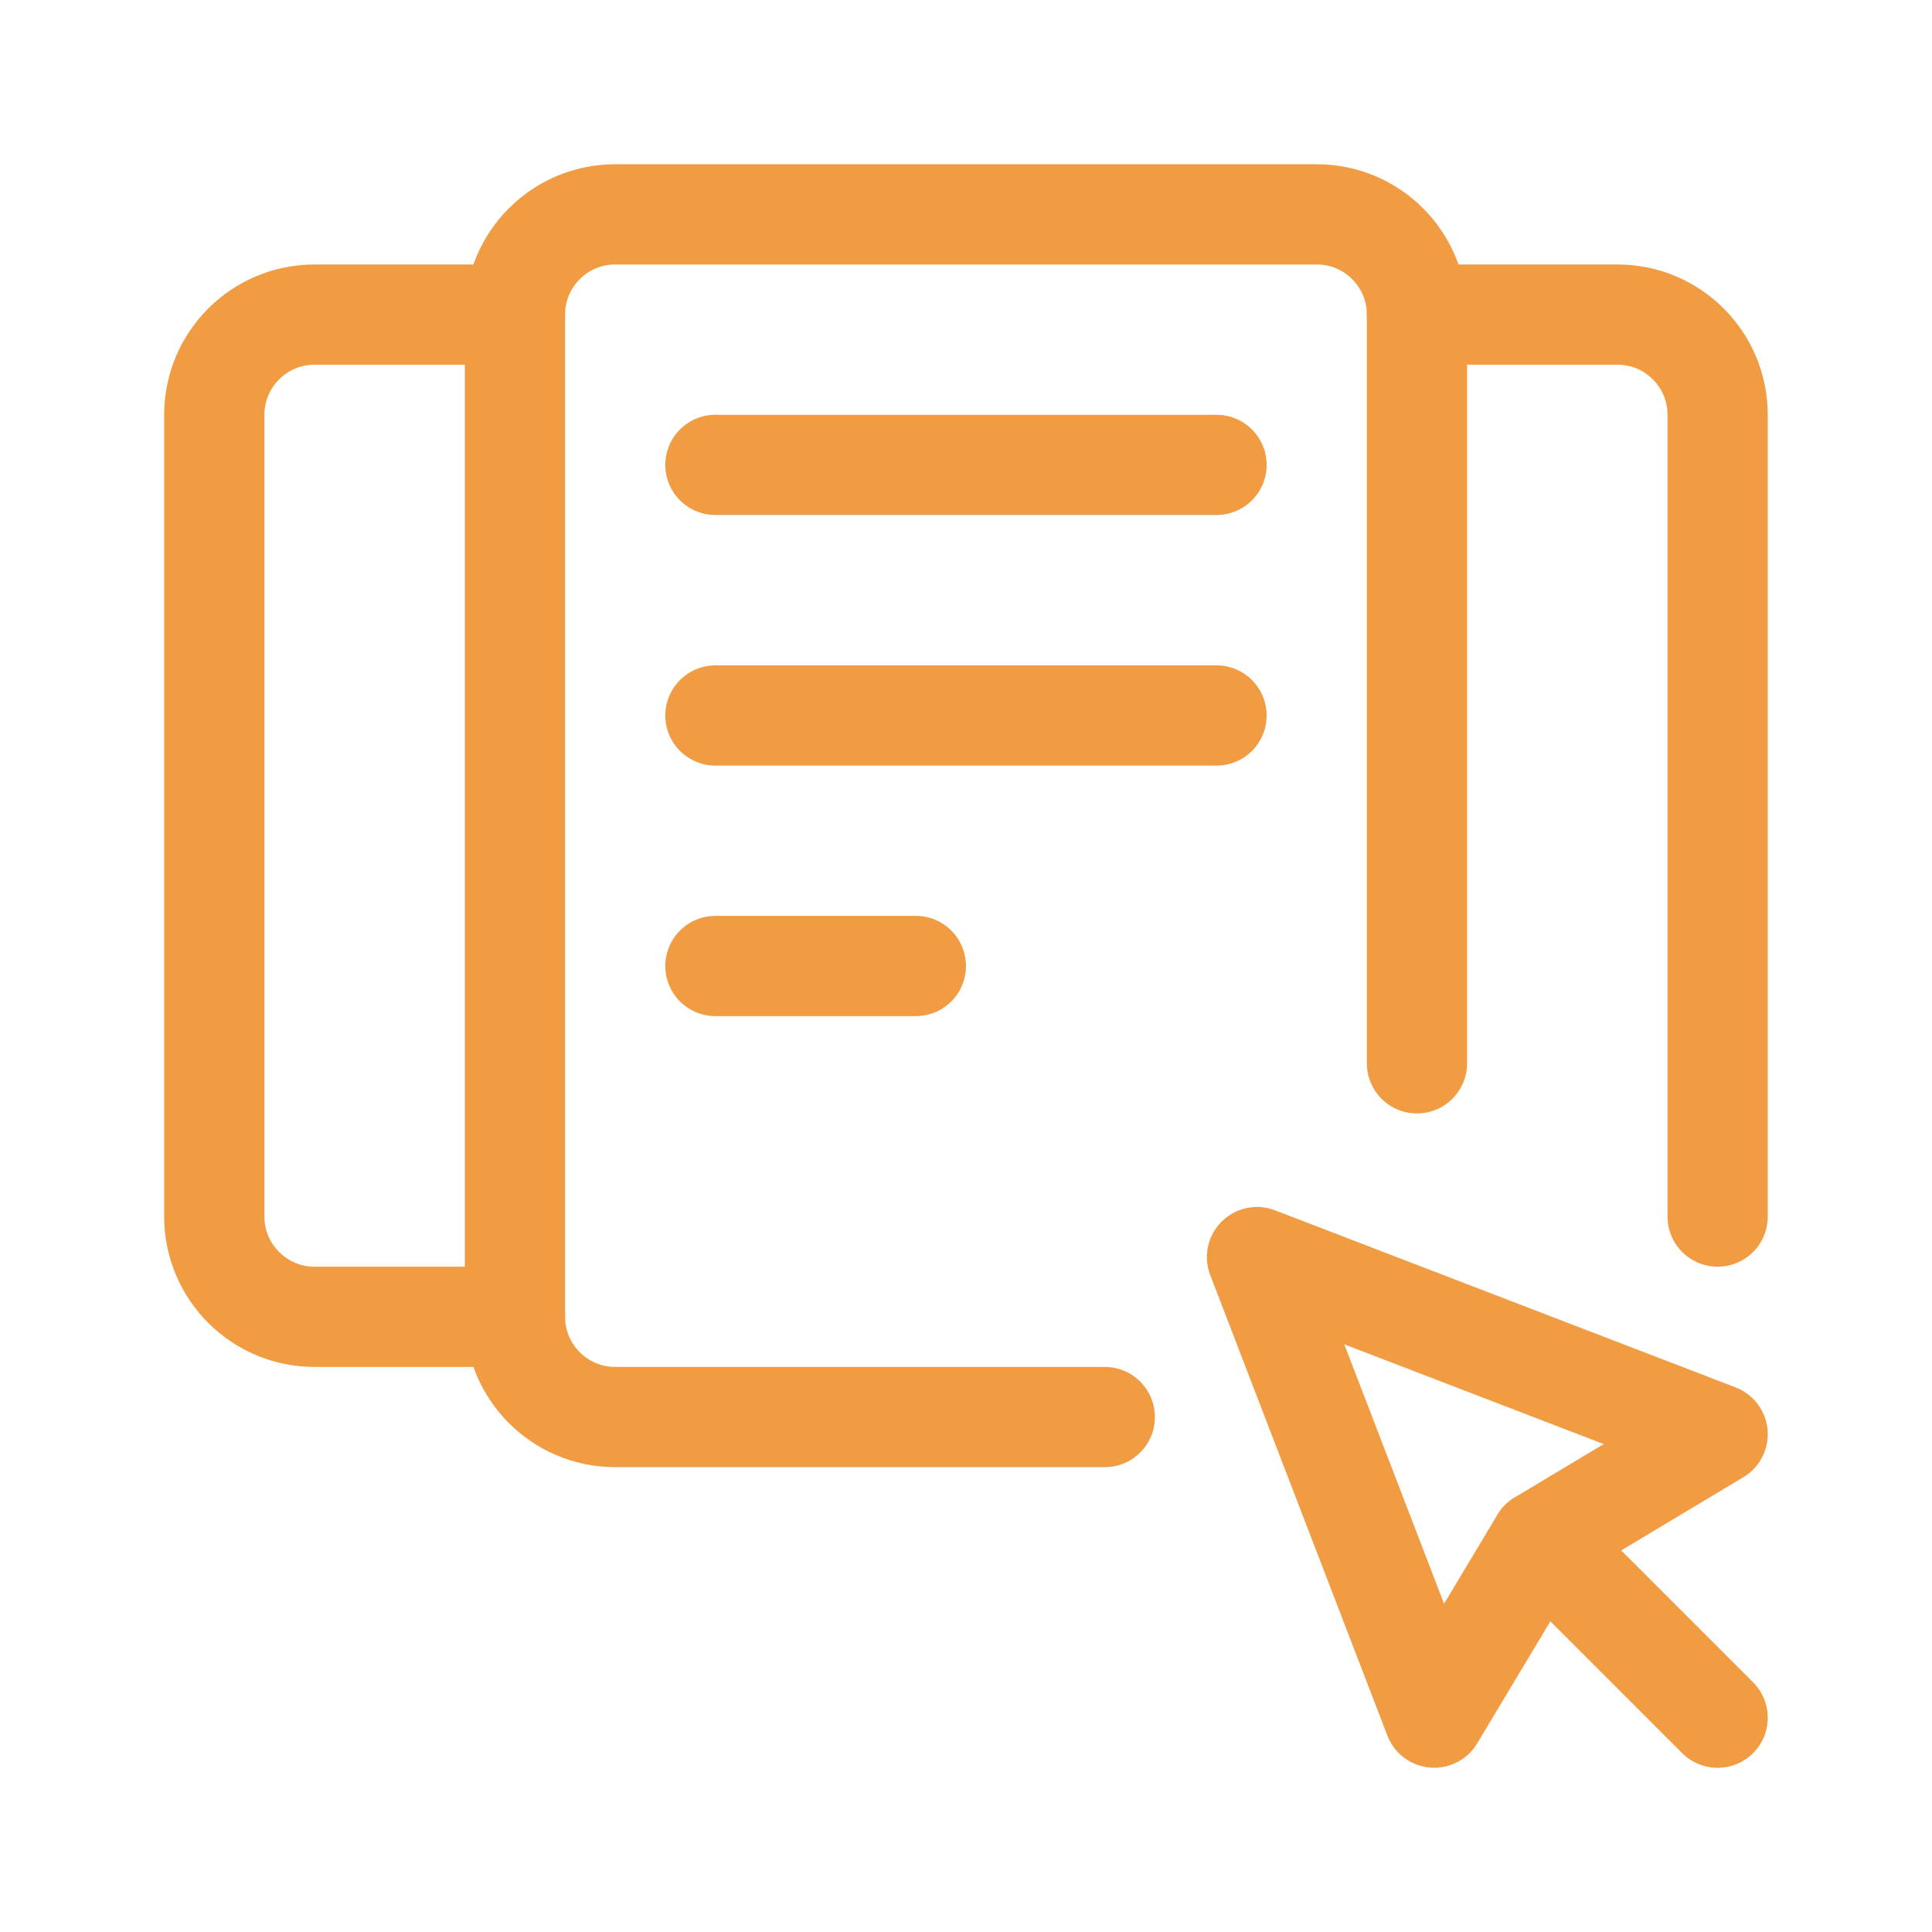
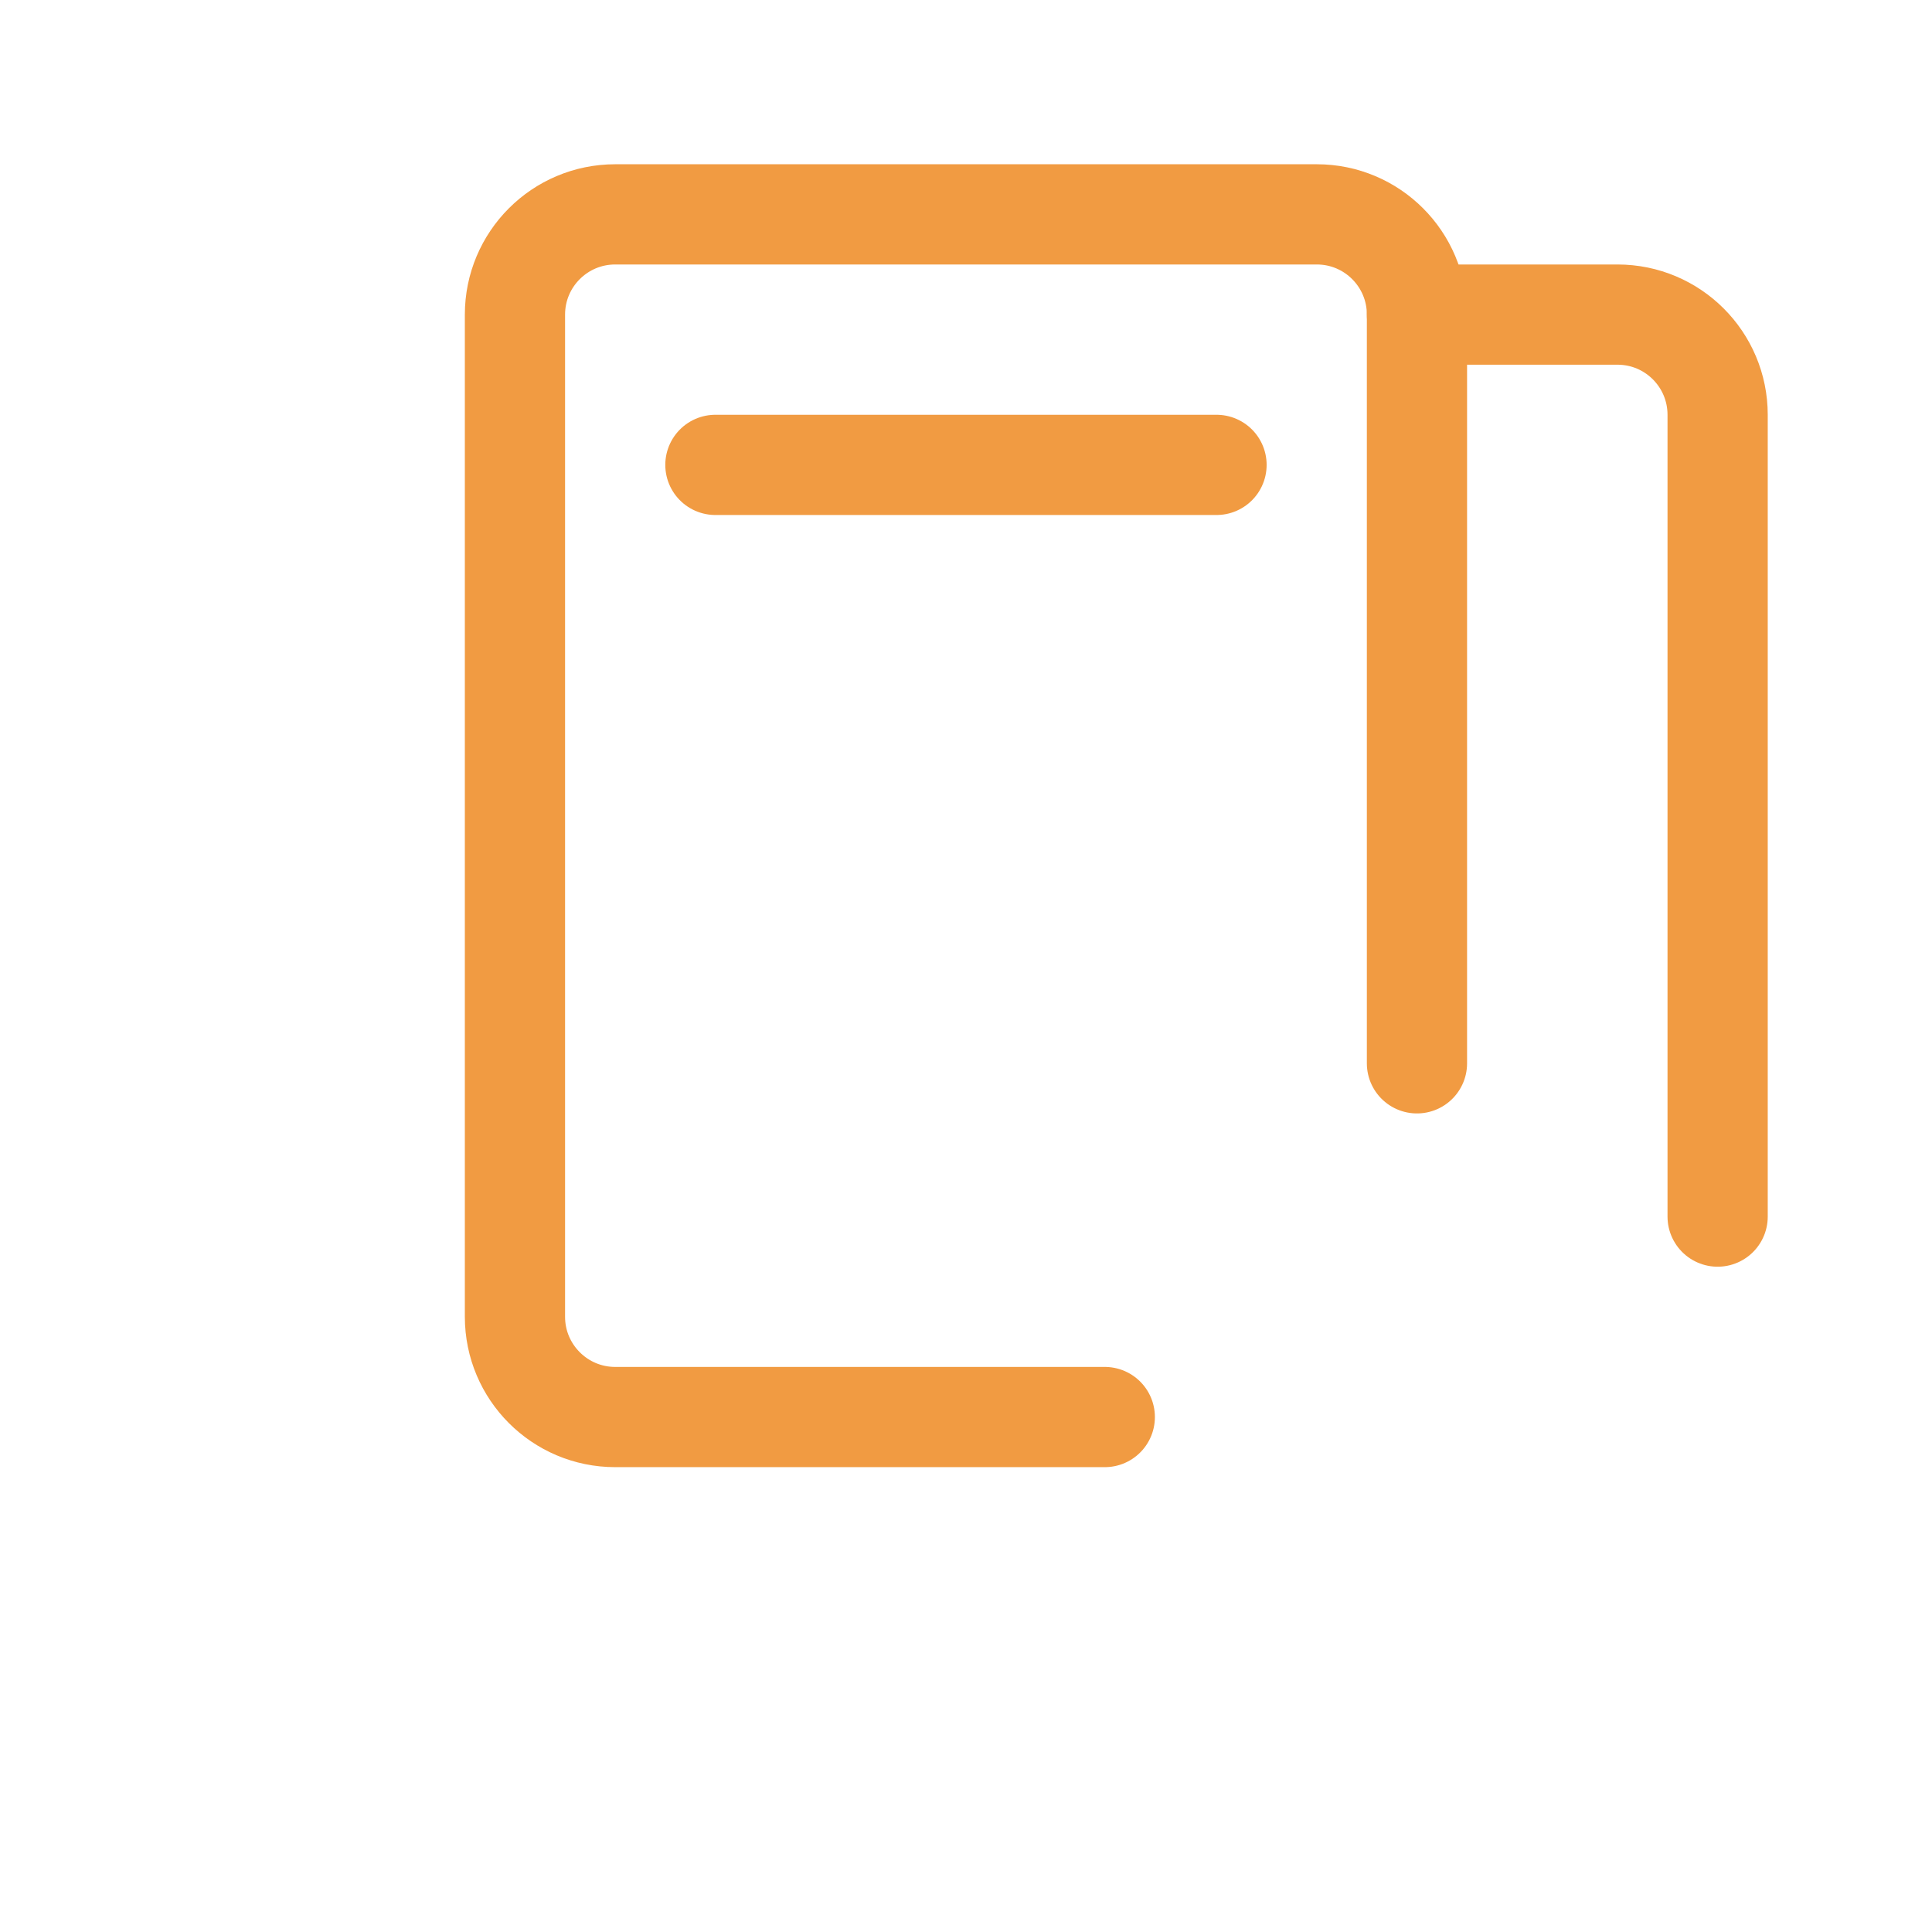
<svg xmlns="http://www.w3.org/2000/svg" width="24" height="24" viewBox="0 0 24 24" fill="none">
  <g clip-path="url(#clip0_93_56)">
    <path d="M13.724 17.603H7.642C6.955 17.603 6.397 17.045 6.397 16.358V3.908C6.397 3.22 6.955 2.663 7.642 2.663H16.358C17.045 2.663 17.602 3.22 17.602 3.908V13.209" stroke="#F19B42" stroke-width="1.245" stroke-linecap="round" stroke-linejoin="round" />
-     <path d="M6.397 16.358H3.907C3.22 16.358 2.662 15.8 2.662 15.113V5.153C2.662 4.465 3.22 3.908 3.907 3.908H6.397" stroke="#F19B42" stroke-width="1.245" stroke-linecap="round" stroke-linejoin="round" />
    <path d="M17.602 3.908H20.093C20.78 3.908 21.337 4.465 21.337 5.153V15.113" stroke="#F19B42" stroke-width="1.245" stroke-linecap="round" stroke-linejoin="round" />
    <path d="M8.887 5.775H15.112" stroke="#F19B42" stroke-width="1.245" stroke-linecap="round" stroke-linejoin="round" />
-     <path d="M8.887 8.888H15.112" stroke="#F19B42" stroke-width="1.245" stroke-linecap="round" stroke-linejoin="round" />
-     <path d="M8.887 12H11.377" stroke="#F19B42" stroke-width="1.245" stroke-linecap="round" stroke-linejoin="round" />
-     <path d="M15.615 15.616L17.816 21.337L19.136 19.136L21.337 17.816L15.615 15.616Z" stroke="#F19B42" stroke-width="1.245" stroke-linecap="round" stroke-linejoin="round" />
-     <path d="M21.337 21.338L19.136 19.137" stroke="#F19B42" stroke-width="1.245" stroke-linecap="round" stroke-linejoin="round" />
  </g>
  <defs>
    <clipPath id="clip0_93_56">
      <rect width="24" height="24" fill="white" />
    </clipPath>
  </defs>
</svg>